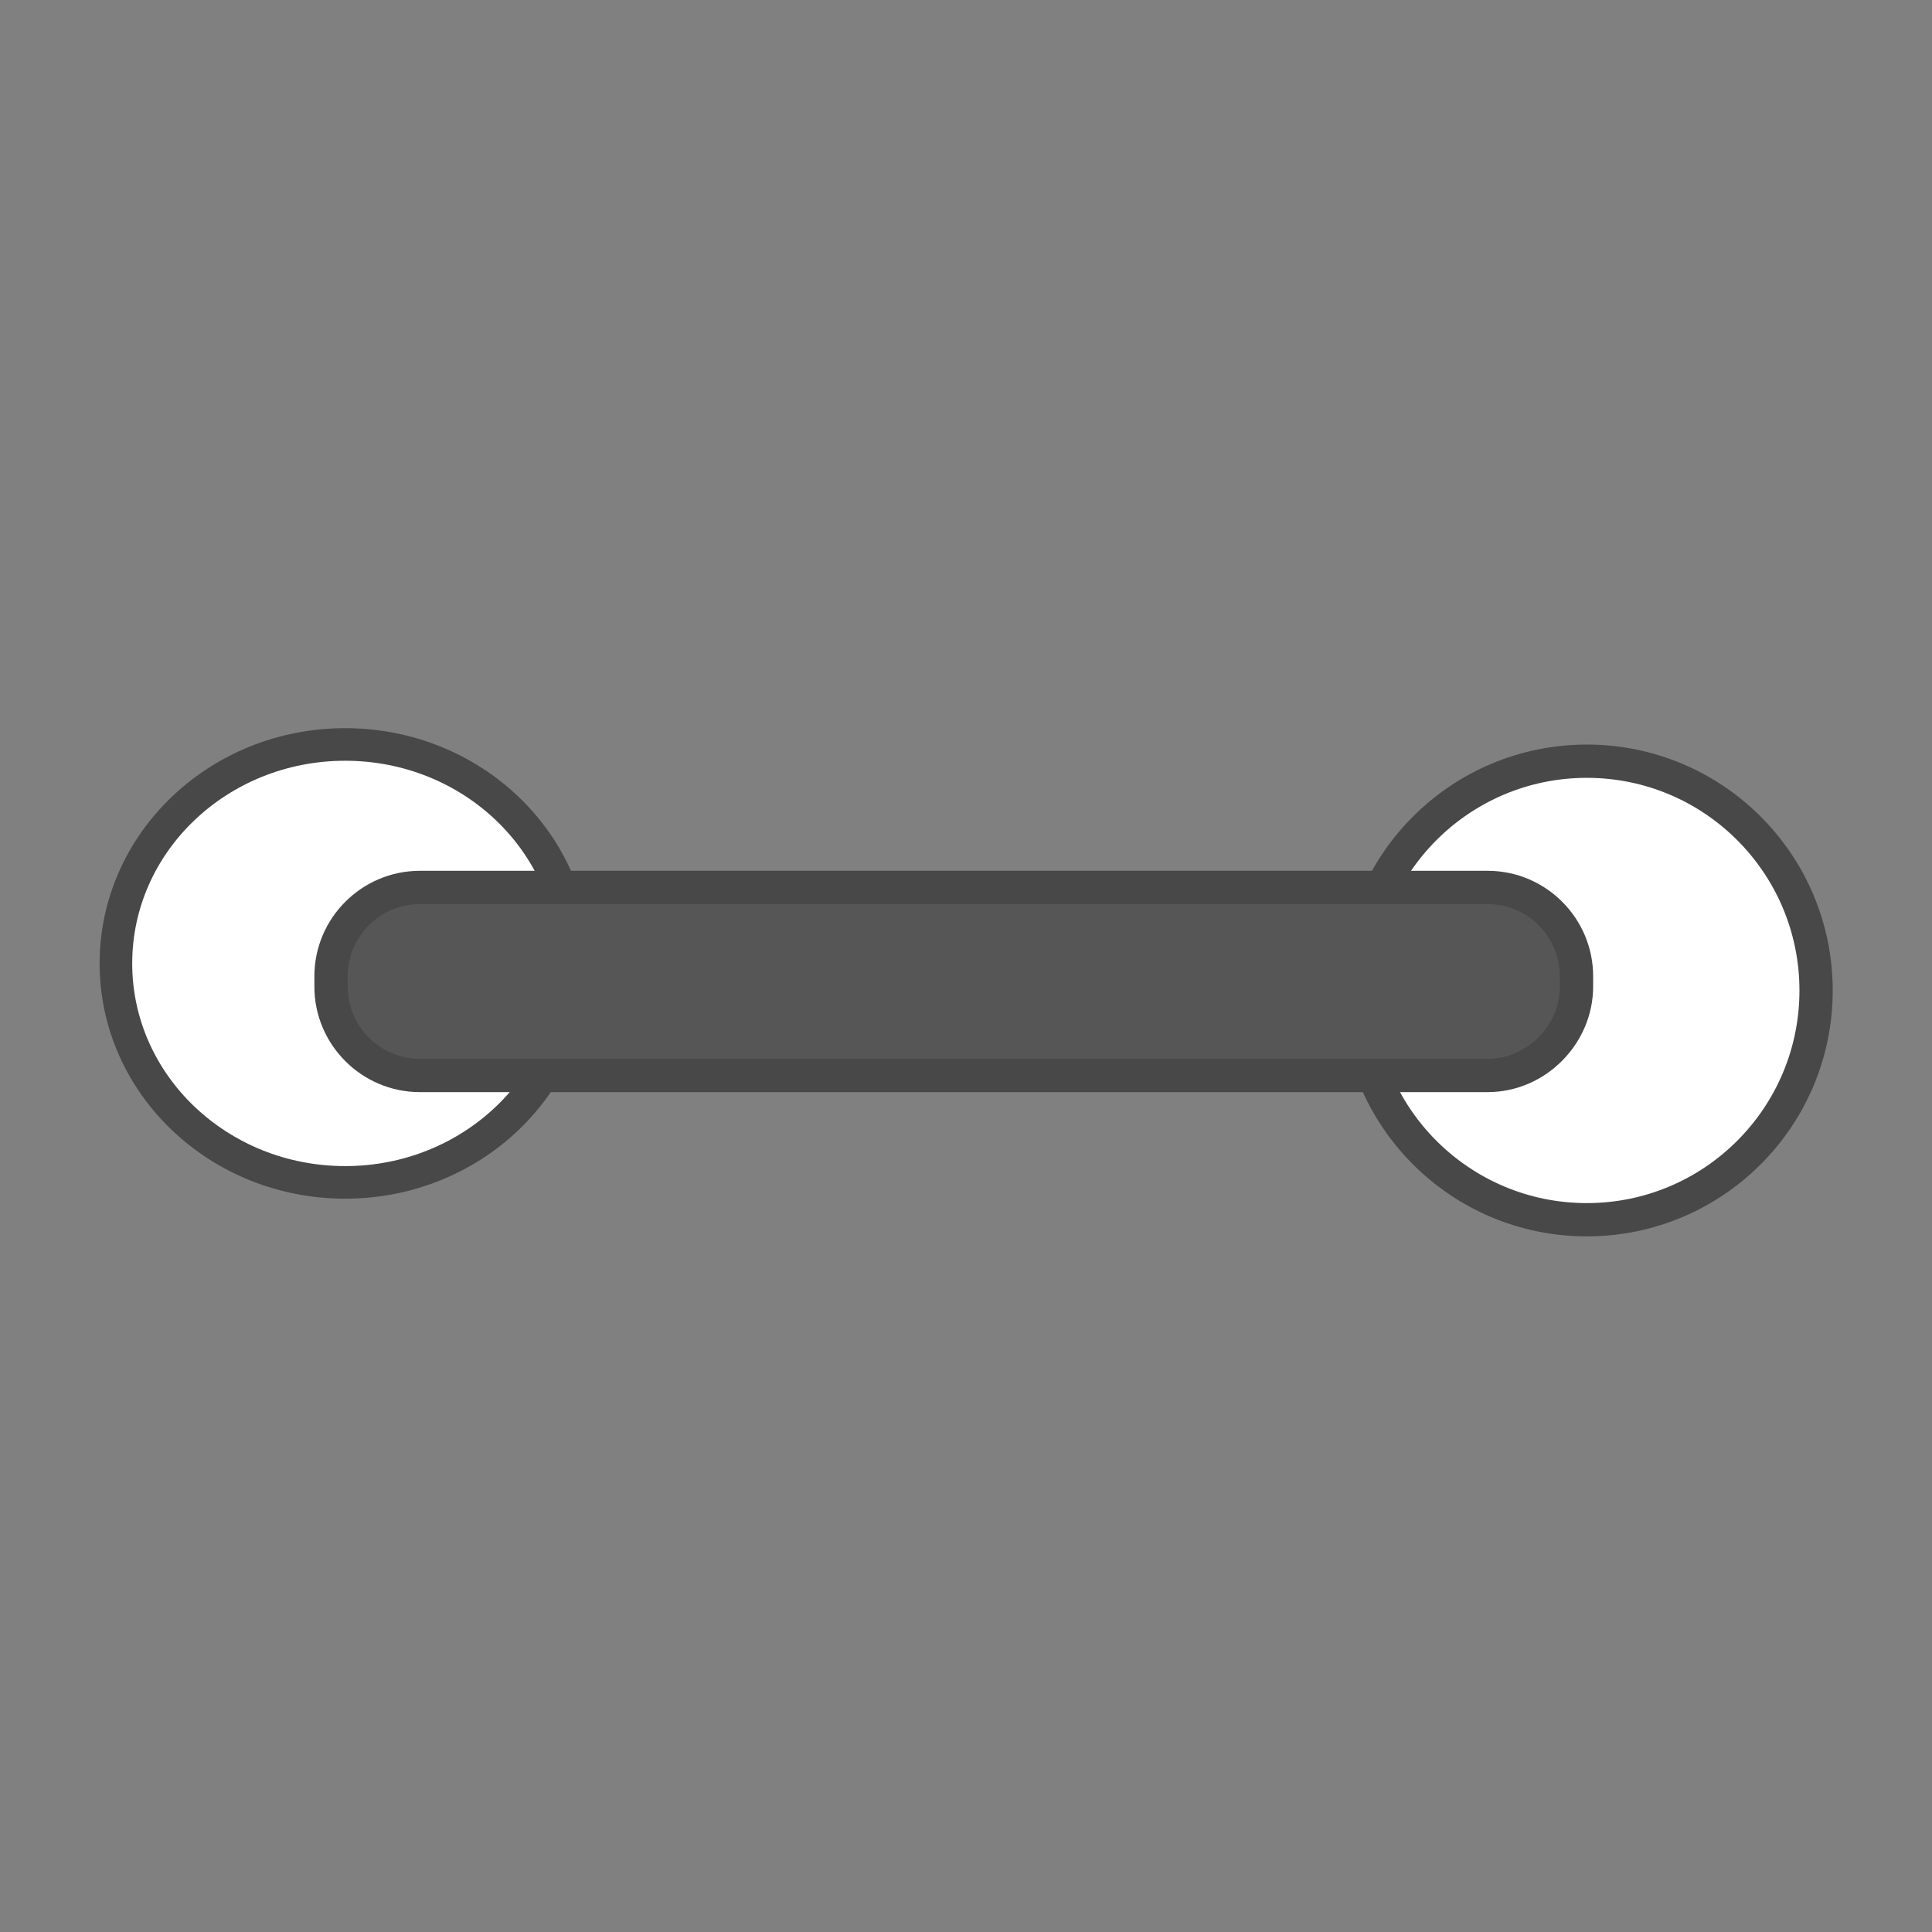
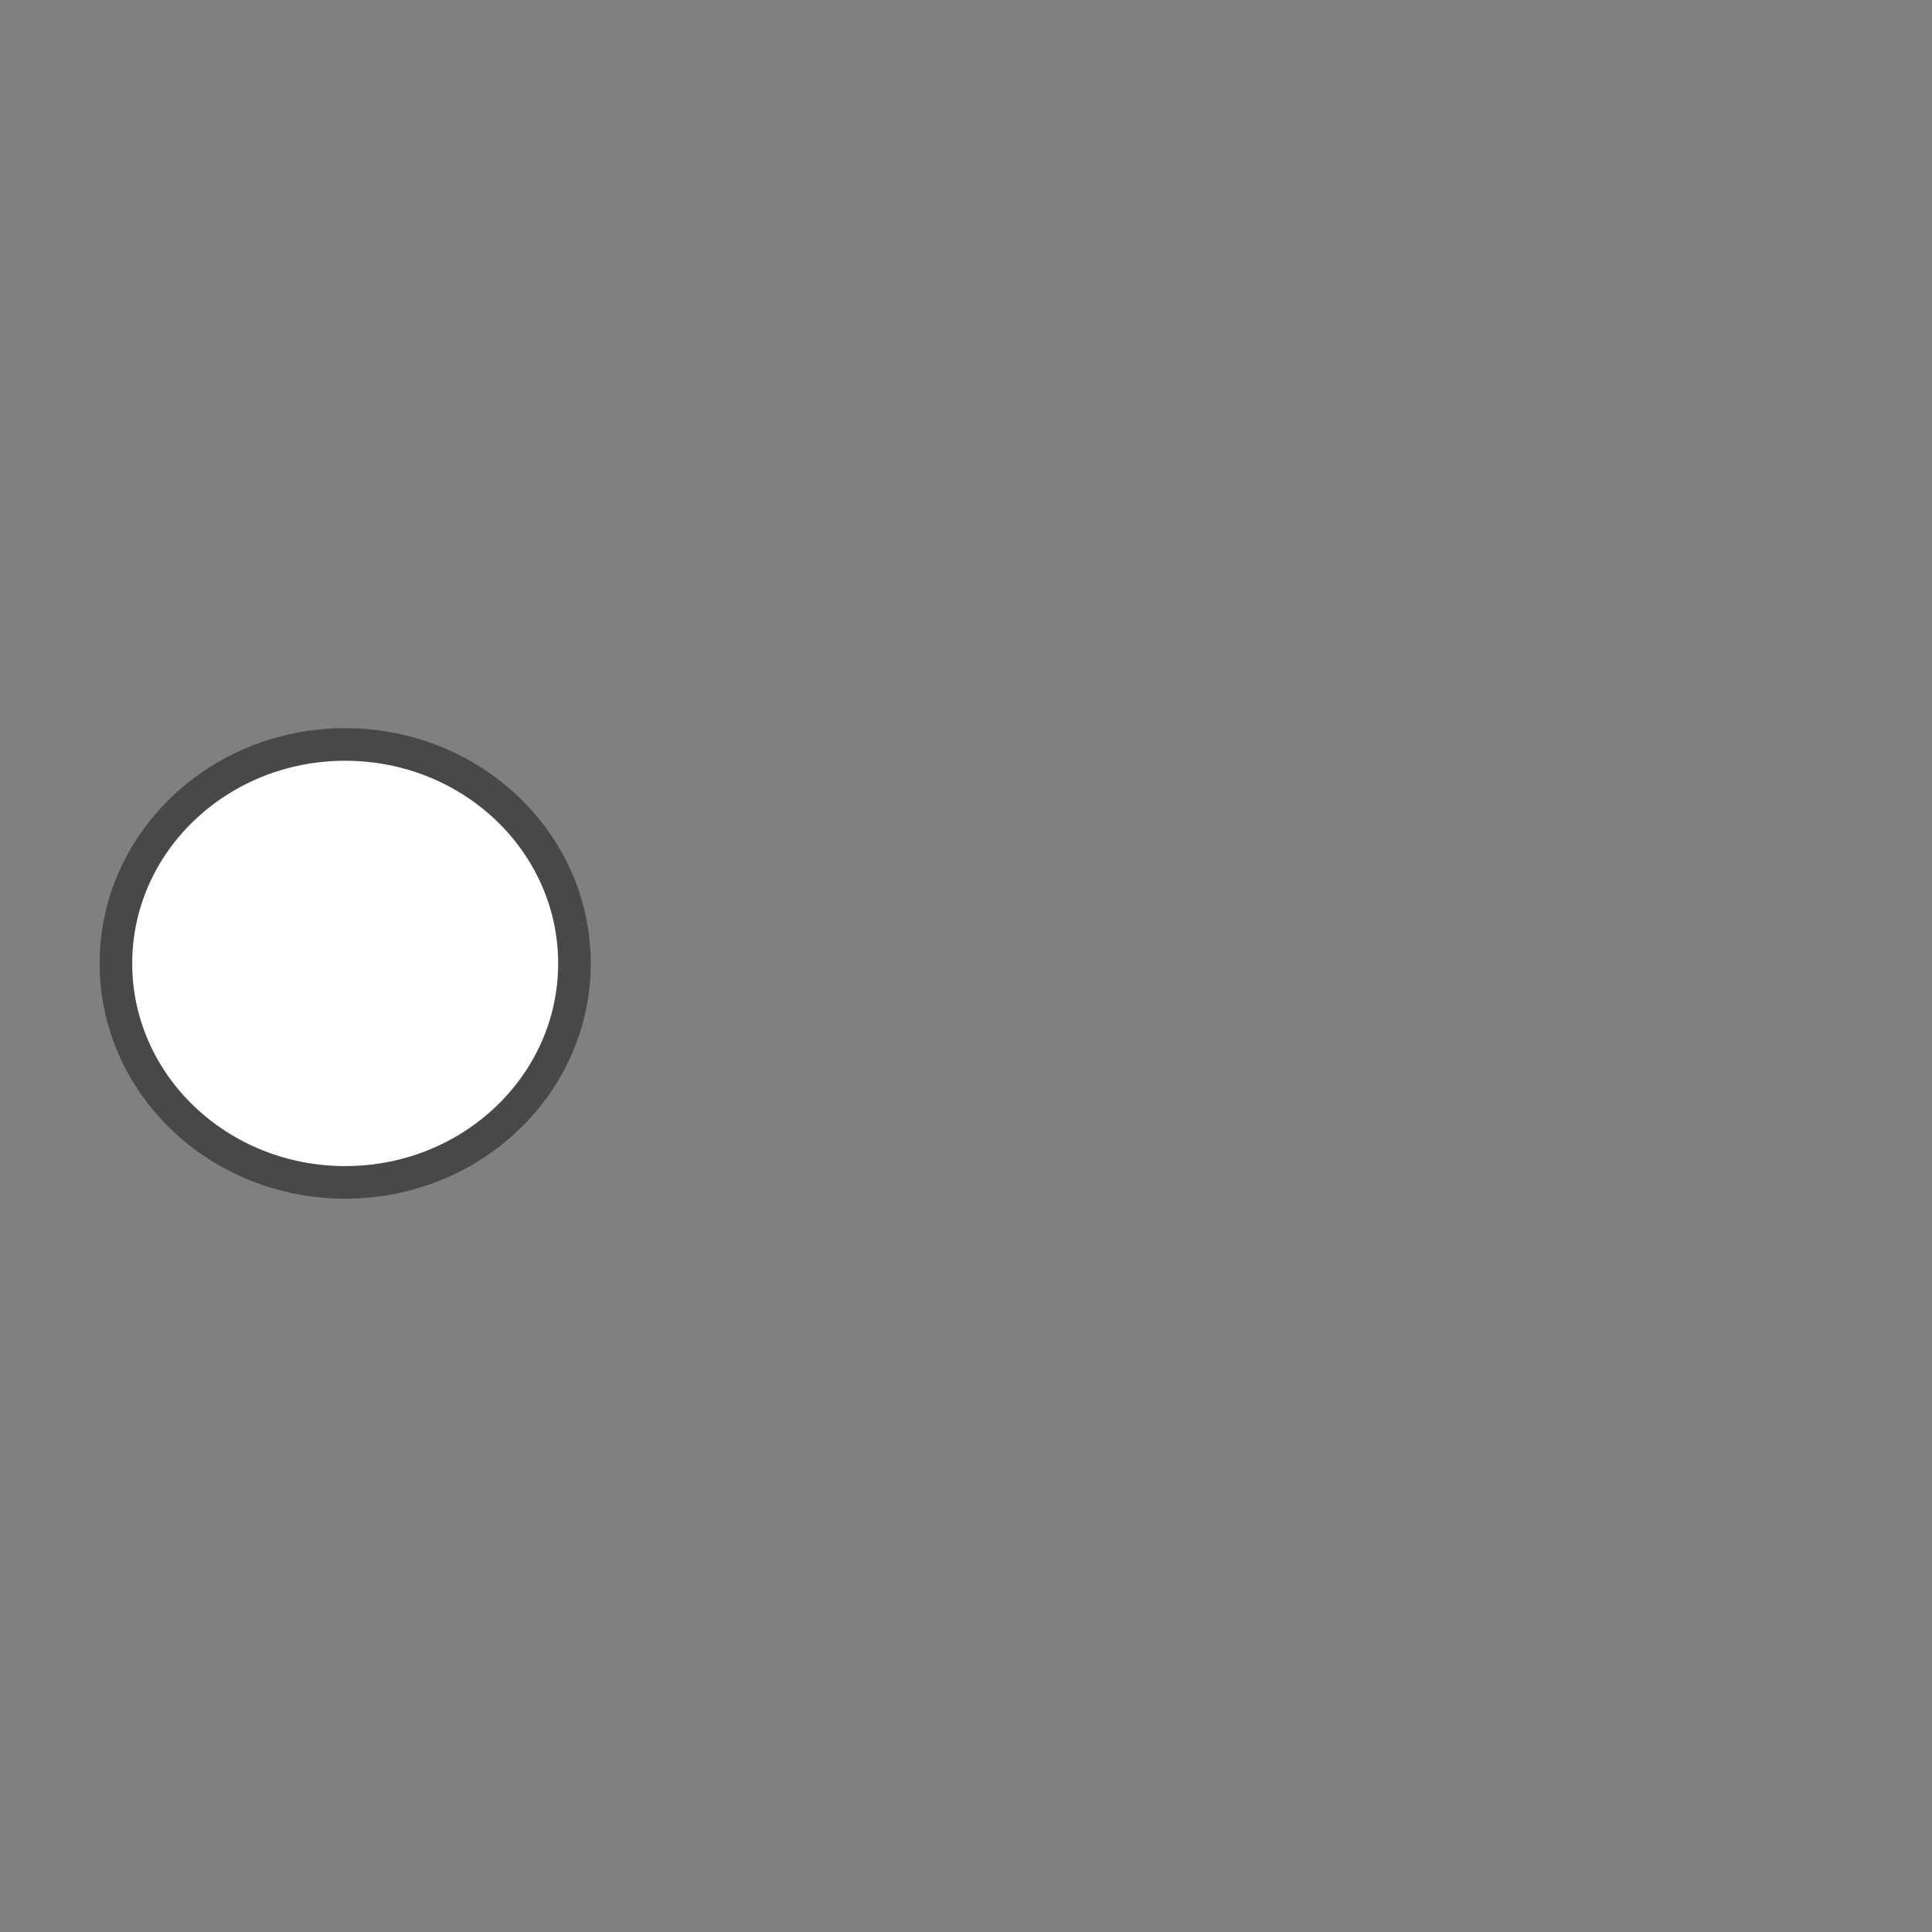
<svg xmlns="http://www.w3.org/2000/svg" version="1.1" id="Calque_1" x="0px" y="0px" viewBox="0 0 150 150" style="enable-background:new 0 0 150 150;" xml:space="preserve">
  <rect x="0" y="0" width="150" height="150" fill="#808080" stroke="none" />
  <style type="text/css">
	.st0{fill:#FFFFFF;stroke:#484848;stroke-width:2.53;stroke-miterlimit:10;}
	.st1{fill:#FFFFFF;stroke:#484848;stroke-width:2.583;stroke-miterlimit:10;}
	.st2{fill:#565656;stroke:#484848;stroke-width:2.583;stroke-miterlimit:10;}
</style>
  <g>
    <ellipse class="st0" cx="26.8" cy="74.8" rx="17.8" ry="17" />
-     <circle class="st1" cx="123.2" cy="76.9" r="17.8" />
-     <path class="st2" d="M115.5,83.5H32.6c-3.8,0-6.9-3.1-6.9-6.9v-0.8c0-3.8,3.1-6.9,6.9-6.9h82.9c3.8,0,6.9,3.1,6.9,6.9v0.8   C122.4,80.3,119.3,83.5,115.5,83.5z" />
  </g>
</svg>